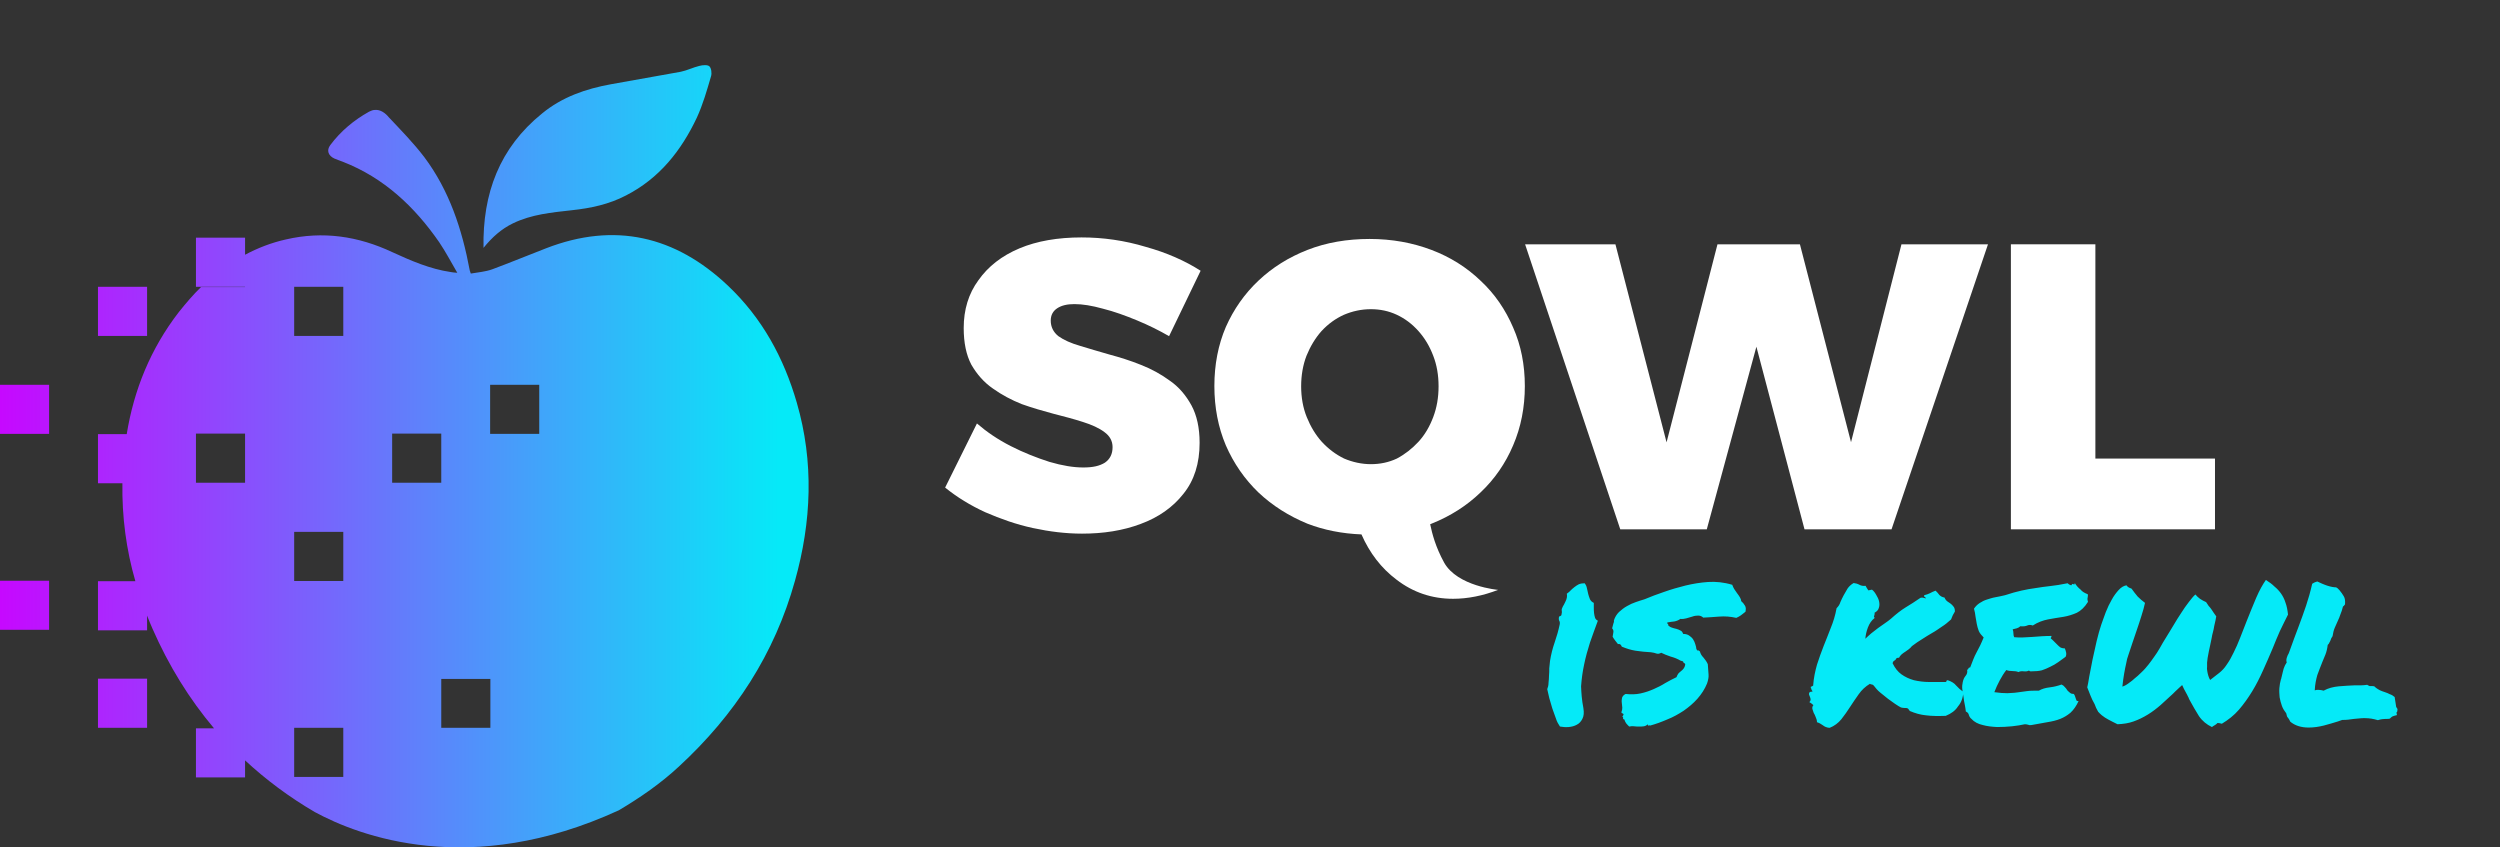
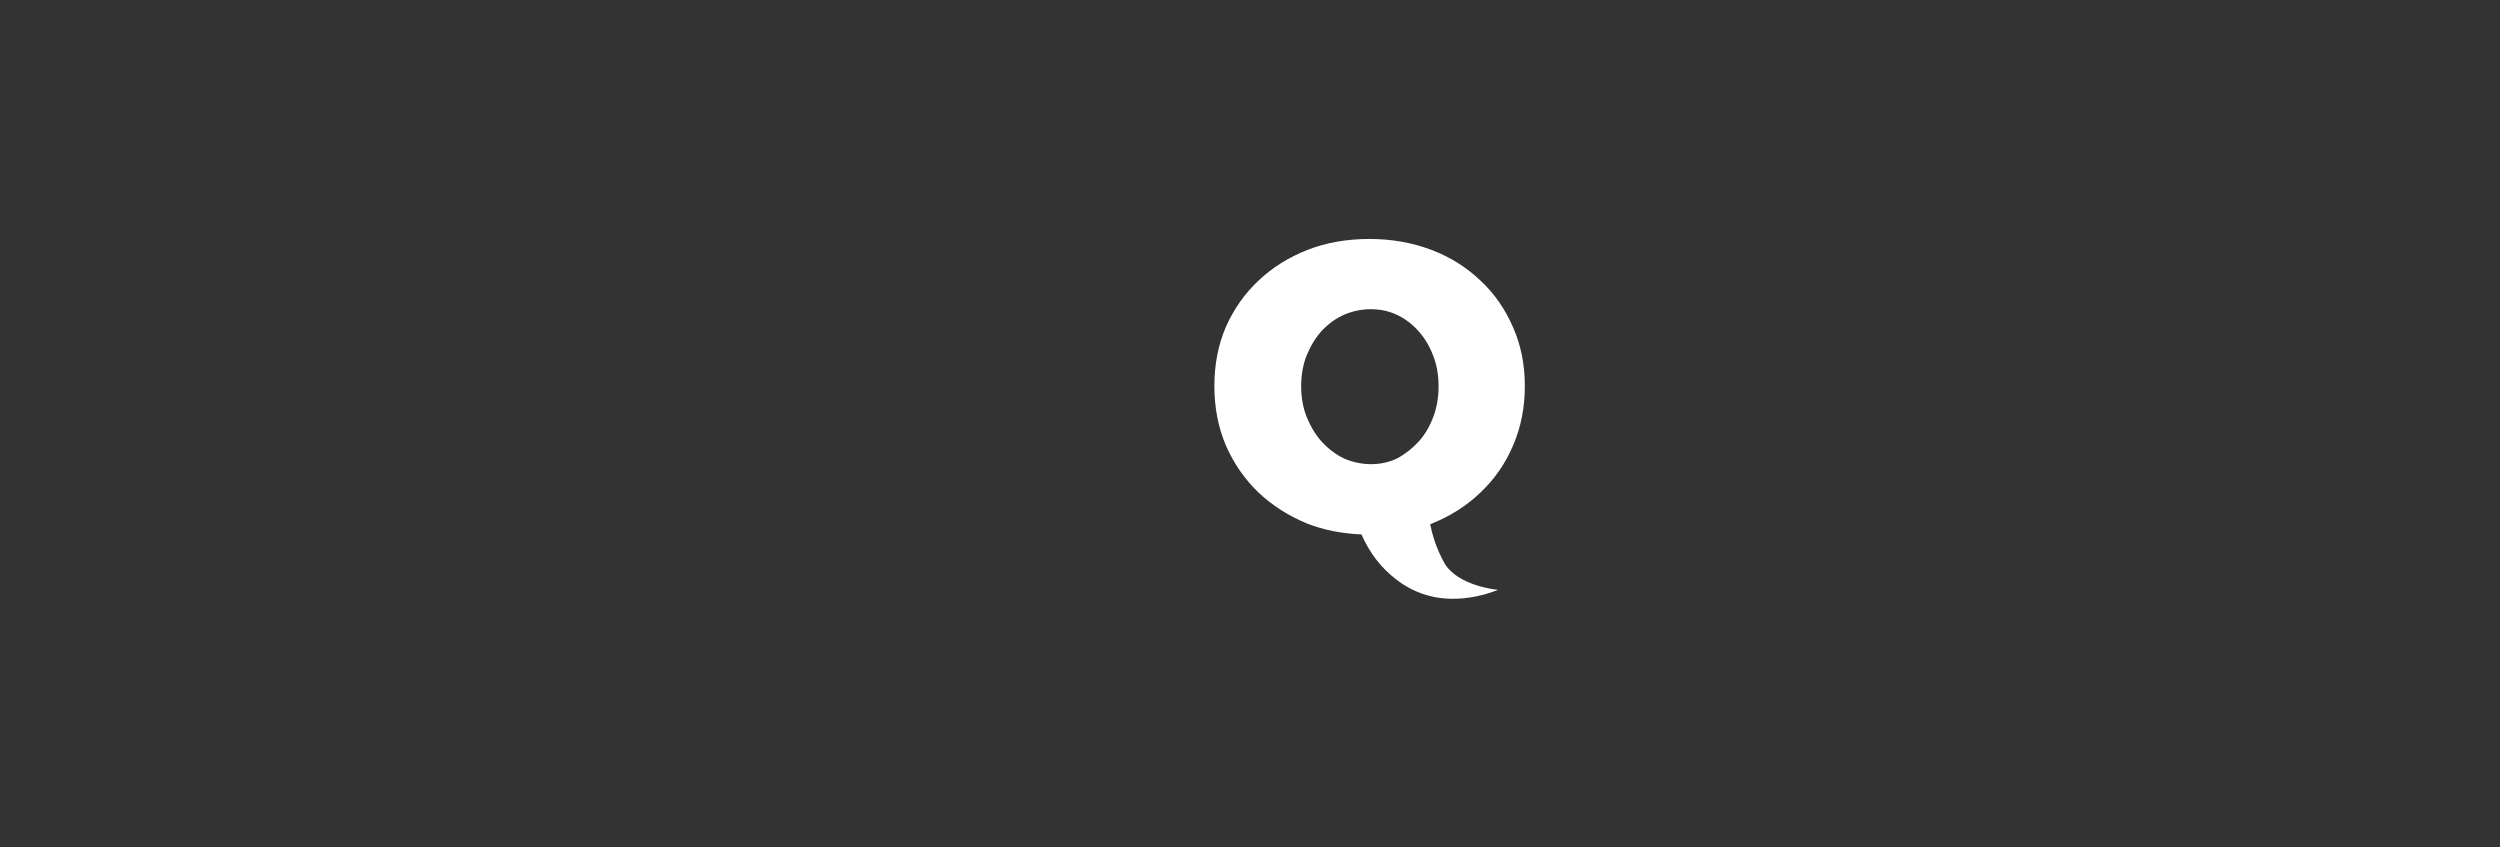
<svg xmlns="http://www.w3.org/2000/svg" version="1.1" id="Layer_2_00000160870253796728208140000005503718825698040970_" x="0px" y="0px" viewBox="0 0 982.4 333" style="enable-background:new 0 0 982.4 333;" xml:space="preserve">
  <rect x="0" y="0" width="982.4" height="333" fill="#333333" stroke="none" />
  <style type="text/css">
	.st0{fill:#05EAF8;}
	.st1{fill:#FFFFFF;}
	.st2{fill:url(#path32_00000082369180767166579370000012013947299020177064_);}
</style>
  <g id="svg1">
    <g id="layer1">
-       <path id="path26" class="st0" d="M622.2,278.2c0.3,1.8,0.2,3.2-0.4,4.3c-0.5,1-1.2,1.8-2.2,2.3c-0.9,0.5-2,0.8-3.2,0.9    c-1.2,0.1-2.3,0-3.4-0.2c-0.6-0.9-1.2-1.9-1.6-3.2c-0.5-1.3-0.9-2.6-1.4-3.9c-0.4-1.4-0.8-2.8-1.2-4.1c-0.3-1.3-0.6-2.5-0.8-3.5    c0.3-0.7,0.5-1.5,0.5-2.4c0.1-1,0.2-1.9,0.2-2.9c0.1-1,0.1-1.9,0.1-2.9c0.1-1,0.2-2,0.3-2.9c0.4-2.5,1-4.9,1.8-7.2    c0.8-2.3,1.5-4.7,2-7.1c0.1-0.5,0.1-1.1-0.2-1.5c-0.2-0.5-0.2-0.9-0.1-1.4c0.1-0.2,0.2-0.4,0.5-0.4c0.3-0.1,0.5-0.3,0.5-0.6    c0.2-0.7,0.2-1.2,0.1-1.6c-0.1-0.4,0.1-0.9,0.4-1.5c0.3-0.5,0.7-1.2,1.1-2.1c0.5-1,0.7-2,0.5-3c0.5-0.4,1.1-0.8,1.5-1.3    c0.5-0.5,1-0.9,1.5-1.3c0.5-0.4,1.1-0.8,1.7-1.1c0.7-0.3,1.5-0.4,2.3-0.4c0.5,0.6,0.8,1.3,0.9,2c0.2,0.7,0.3,1.4,0.5,2.2    c0.2,0.7,0.4,1.4,0.7,2.1c0.3,0.6,0.8,1.1,1.5,1.4v1.8c0,0.7,0,1.4,0.1,2.2c0.1,0.7,0.2,1.3,0.4,1.9c0.2,0.5,0.6,0.9,1.1,1.1    c-1.1,2.9-2.1,5.8-3.1,8.6c-0.9,2.8-1.7,5.7-2.3,8.6c-0.6,2.8-1,5.7-1.2,8.6C621.4,272.3,621.6,275.2,622.2,278.2L622.2,278.2    L622.2,278.2z M634.2,243.8c0.4-1.3,1.1-2.4,2-3.3c1-0.9,2-1.7,3.1-2.3c1.2-0.7,2.3-1.2,3.5-1.6s2.3-0.8,3.4-1.1    c2.4-1,5-2,7.7-2.9c2.8-1,5.6-1.8,8.4-2.5c2.9-0.7,5.9-1.2,8.9-1.4c3-0.2,6.2,0.1,9.5,1.1c0.2,0.6,0.5,1.2,0.8,1.7    c0.4,0.5,0.7,1.1,1.1,1.6c0.4,0.5,0.8,1.1,1.1,1.6c0.3,0.5,0.5,1,0.5,1.5c0.6,0.5,1.1,1.1,1.5,1.8c0.4,0.6,0.4,1.4,0.2,2.4    c-0.6,0.5-1.2,0.9-1.8,1.4c-0.5,0.4-1.2,0.7-1.8,1c-2.2-0.5-4.5-0.7-6.8-0.5c-2.3,0.2-4.3,0.3-6.2,0.4c-0.5-0.5-1.2-0.8-2-0.8    c-0.7,0-1.5,0.1-2.3,0.4c-0.8,0.2-1.6,0.5-2.4,0.7c-0.8,0.2-1.5,0.3-2.3,0.2c-0.6,0.5-1.4,0.8-2.3,1c-0.8,0.1-1.8,0.2-2.8,0.4    c-0.1,0.3,0,0.5,0.2,0.6c0.2,0.1,0.2,0.2,0.1,0.5c0.4,0.4,0.8,0.7,1.4,0.9c0.6,0.2,1.2,0.4,1.8,0.5c0.7,0.2,1.2,0.4,1.7,0.7    c0.5,0.2,0.8,0.7,1,1.3c0.9,0,1.7,0.2,2.3,0.6s1.2,0.9,1.6,1.5c0.4,0.6,0.7,1.3,0.9,2c0.2,0.7,0.4,1.3,0.4,1.8    c0.2,0.5,0.4,0.7,0.6,0.6s0.5,0.1,0.8,0.4c0.2,0.8,0.6,1.6,1.4,2.4c0.7,0.8,1.3,1.7,1.7,2.6c0.1,1.5,0.2,2.9,0.3,4.1    c0.1,1.1-0.2,2.3-0.6,3.5c-0.9,2.2-2.2,4.2-3.8,6c-1.6,1.8-3.4,3.3-5.4,4.7c-2,1.3-4.1,2.5-6.4,3.4c-2.3,1-4.5,1.8-6.7,2.4    c-0.2-0.1-0.5-0.1-0.7,0s-0.3-0.1-0.2-0.5c-0.5,0.4-1,0.7-1.6,0.8c-0.5,0.1-1.2,0.1-1.8,0.1c-0.7,0-1.4,0-2.1-0.1    c-0.7-0.1-1.3,0-1.9,0.1c-0.4-0.4-0.8-0.8-1.2-1.3c-0.3-0.4-0.5-0.9-0.7-1.5c-0.3,0-0.5-0.1-0.5-0.5c0.1-0.3,0-0.5-0.3-0.5    c0.4-0.6,0.5-0.9,0.5-1c0-0.1-0.1-0.2-0.3-0.3c-0.1-0.1-0.2-0.1-0.4-0.2c-0.1-0.1-0.2-0.3-0.1-0.5c0.2-0.5,0.3-1,0.3-1.6    c-0.1-0.7-0.1-1.3-0.2-2s0-1.3,0.1-1.9c0.2-0.6,0.6-1.1,1.4-1.5c2,0.2,4,0.2,5.8-0.2c1.9-0.4,3.6-1,5.2-1.7s3.2-1.5,4.6-2.4    c1.5-0.9,3-1.6,4.4-2.3c0.2-0.5,0.4-1,0.7-1.4c0.4-0.4,0.7-0.7,1.1-1c0.4-0.3,0.7-0.6,1-1c0.3-0.4,0.5-0.8,0.6-1.4    c0.1-0.4-0.1-0.7-0.4-0.7c-0.2-0.1-0.4-0.4-0.4-0.7l-1-0.3c-1.2-0.7-2.4-1.2-3.9-1.6c-1.5-0.5-2.7-1-3.7-1.5    c-0.7,0.4-1.3,0.5-1.9,0.3c-0.5-0.2-1.3-0.4-2.2-0.5c-2-0.1-4-0.3-6-0.6c-1.9-0.3-3.7-0.9-5.4-1.6c-0.1-0.3-0.3-0.6-0.5-0.8    c-0.2-0.2-0.5-0.3-1-0.2c-0.4-0.5-0.7-0.9-1.1-1.4c-0.4-0.5-0.7-1-1-1.5c0.1-0.7,0.2-1.3,0.3-1.8c0.1-0.5-0.1-1.1-0.5-1.5    c0.2-0.8,0.4-1.4,0.5-1.9S634.3,244.6,634.2,243.8L634.2,243.8L634.2,243.8z M764.6,281.3c-2.9,0.1-5.5,0.1-7.7-0.2    c-2.2-0.2-4.3-0.8-6.4-1.7c-0.1-0.1-0.2-0.2-0.4-0.5c-0.1-0.2-0.2-0.4-0.4-0.5c-0.4-0.2-0.8-0.2-1.4-0.2c-0.5,0-0.9-0.1-1.3-0.2    c-0.5-0.2-1.2-0.7-2.3-1.4c-1-0.7-2-1.4-2.8-2c-1.1-0.9-2.1-1.7-3.1-2.5c-1-0.8-1.8-1.8-2.5-2.7c-0.2-0.2-0.4-0.4-0.7-0.4    c-0.3-0.1-0.6-0.1-0.8-0.3c-1.8,1.1-3.2,2.4-4.4,4.1s-2.3,3.3-3.4,5s-2.2,3.3-3.4,4.8c-1.2,1.5-2.8,2.7-4.6,3.4    c-0.5,0-1-0.1-1.5-0.3s-0.8-0.4-1.2-0.7c-0.4-0.2-0.7-0.5-1.1-0.7c-0.4-0.2-0.8-0.4-1.2-0.5c0-0.7-0.2-1.4-0.5-2    c-0.2-0.6-0.5-1.2-0.8-1.7c-0.2-0.5-0.4-1.1-0.5-1.5c-0.1-0.5,0-1.1,0.4-1.5c-0.4-0.4-0.9-0.8-1.6-1.2c0.4-0.4,0.5-0.7,0.5-1    c0-0.3-0.1-0.6-0.2-0.9s-0.2-0.6-0.4-1c-0.1-0.4,0-0.7,0.3-1.1c0.3,0,0.7-0.1,1.1-0.2c-0.4-0.5-0.5-0.8-0.5-0.8    c0.1-0.1,0-0.3-0.2-0.5c-0.1-0.4-0.1-0.6,0.2-0.6c0.2-0.1,0.5-0.2,0.7-0.4c0.2-3,0.8-5.7,1.5-8.2c0.8-2.5,1.7-5,2.6-7.3    s1.9-4.7,2.8-7.1c1-2.4,1.8-5,2.3-7.8c0.7-0.7,1.2-1.4,1.5-2.4c0.4-0.9,0.8-1.8,1.3-2.7c0.5-0.9,1-1.8,1.5-2.6    c0.6-0.9,1.4-1.6,2.4-2.2c0.8,0.1,1.6,0.3,2.3,0.7c0.7,0.4,1.5,0.5,2.4,0.4c0.2,0.3,0.3,0.6,0.5,0.9c0.2,0.3,0.4,0.6,0.6,0.9    l1.4-0.3c0.7,0.5,1.2,1.2,1.7,2.1c0.5,0.8,0.9,1.6,1.1,2.5c0.2,0.9,0.2,1.8-0.1,2.6c-0.2,0.8-0.8,1.4-1.7,1.9    c0.1,0.3,0.1,0.5,0,0.7c0,0.1,0,0.2-0.1,0.4s-0.1,0.2-0.1,0.4s0.1,0.3,0.3,0.5c-1.2,0.9-2.1,2.2-2.7,3.8c-0.6,1.6-0.9,3.1-1,4.4    c0.7-0.7,1.5-1.4,2.3-2.1c0.9-0.7,1.8-1.4,2.7-2.1c1-0.7,1.9-1.3,2.7-1.9c0.9-0.6,1.7-1.2,2.4-1.8c2-1.8,3.9-3.3,5.7-4.4    c1.9-1.1,3.8-2.4,5.9-3.8c0.5-0.1,0.8-0.1,1.1,0c0.3,0.1,0.6,0.1,0.9,0.3c0-0.4-0.1-0.6-0.4-0.6c-0.2-0.1-0.2-0.3-0.2-0.7    c0.9-0.2,1.7-0.5,2.3-0.8c0.7-0.4,1.4-0.7,2.2-1c0.5,0.5,1.1,1.1,1.5,1.7c0.5,0.5,1.2,0.9,2,1c0.3,0.7,0.7,1.2,1.1,1.5    c0.4,0.3,0.8,0.6,1.3,0.9c0.4,0.3,0.8,0.7,1.1,1.1c0.4,0.4,0.6,1.1,0.6,2c-0.2,0.4-0.5,0.9-0.8,1.4c-0.2,0.5-0.5,1.1-0.7,1.7    c-1.2,1.1-2.4,2.1-3.7,2.9c-1.2,0.8-2.4,1.7-3.7,2.4s-2.6,1.6-3.9,2.4c-1.3,0.8-2.7,1.7-4.1,2.8c-0.3,0.4-0.7,0.8-1.2,1.2    c-0.4,0.3-0.9,0.6-1.4,1c-0.5,0.3-0.9,0.6-1.4,1c-0.4,0.4-0.8,0.8-1,1.3c-0.2,0.1-0.4,0.1-0.5,0.1s-0.4,0-0.5,0.1    c-0.2,0.4-0.5,0.8-0.9,1c-0.4,0.2-0.6,0.6-0.7,1c0.9,1.9,2.1,3.4,3.5,4.4s3.1,1.8,4.9,2.3c1.8,0.4,3.8,0.7,5.9,0.7h6.6    c0.2-0.1,0.3-0.2,0.3-0.4c0-0.2,0.2-0.3,0.5-0.3c1.5,0.5,2.6,1.2,3.3,2.1c0.8,0.9,1.7,1.7,2.8,2.5c-0.1,2.3-0.8,4.2-2.1,5.7    C768.4,279.2,766.8,280.4,764.6,281.3L764.6,281.3L764.6,281.3z M820.4,233.5c0.1,0.4,0.1,0.8,0,1c0,0.2,0,0.4-0.1,0.5v0.6    c0,0.2,0.1,0.5,0.2,0.9c-1.3,2.1-2.8,3.5-4.4,4.3c-1.6,0.7-3.4,1.3-5.3,1.6c-1.9,0.3-3.9,0.6-6,1c-2,0.4-4,1.1-6,2.4    c-0.8-0.3-1.5-0.3-2.2,0c-0.6,0.3-1.5,0.4-2.7,0.3c-0.4,0.4-0.8,0.6-1.4,0.8c-0.5,0.1-1.1,0.3-1.6,0.4c0.2,0.5,0.3,1.1,0.3,1.7    c0,0.5,0.1,1,0.3,1.4c2.1,0.2,4.4,0.1,7-0.1c2.6-0.2,5.1-0.4,7.6-0.4c0.1,0.3,0,0.5-0.1,0.6c-0.1,0.1-0.2,0.2-0.1,0.4    c0.4,0.3,0.8,0.7,1.3,1.2c0.4,0.4,0.8,0.8,1.3,1.3c0.4,0.4,0.8,0.8,1.3,1.1c0.5,0.2,1,0.3,1.6,0.3c0.2,0.5,0.4,1,0.5,1.6    c0.1,0.5,0.1,1.1-0.2,1.7c-1,0.7-1.9,1.4-2.9,2.1c-1,0.7-2,1.3-3.1,1.8c-1,0.5-2.1,1-3.3,1.4c-1.2,0.3-2.4,0.4-3.9,0.4h-0.7    c-0.1,0-0.3-0.1-0.5-0.3c-0.5,0.3-1.2,0.4-2.1,0.3c-0.8-0.1-1.5,0-2,0.3c-0.7-0.3-1.5-0.4-2.4-0.4c-0.9,0-1.7-0.1-2.4-0.4    c-1,1.3-1.8,2.6-2.6,4.1c-0.8,1.5-1.5,3-2.1,4.6c2,0.3,3.7,0.4,5.1,0.4c1.4-0.1,2.7-0.1,3.9-0.3c1.2-0.2,2.4-0.3,3.7-0.5    c1.3-0.2,2.9-0.2,4.8-0.2c1.2-0.7,2.6-1.1,4.3-1.3c1.7-0.2,3.2-0.6,4.6-1.1c0.5,0.2,0.9,0.5,1.3,1c0.4,0.4,0.7,0.8,1,1.3    c0.4,0.4,0.7,0.7,1.1,1c0.4,0.3,0.8,0.4,1.4,0.4c0.2,0.2,0.4,0.5,0.5,0.9c0.1,0.3,0.2,0.6,0.3,0.9c0.1,0.3,0.2,0.6,0.3,0.8    c0.2,0.2,0.5,0.2,0.8,0.2c-0.9,2-2,3.5-3.2,4.6c-1.2,1-2.5,1.8-4,2.4s-3.2,1-5.1,1.3c-1.8,0.3-3.8,0.7-6.1,1.1    c-0.5,0.1-1,0.1-1.4-0.1c-0.4-0.1-0.8-0.2-1.3-0.2c-1.4,0.3-3,0.6-5,0.8s-3.9,0.3-5.9,0.3c-2-0.1-3.9-0.3-5.7-0.8    c-1.8-0.4-3.3-1.2-4.4-2.4c-0.5-0.4-0.8-0.9-1-1.5c-0.1-0.6-0.5-1.1-1.2-1.4c-0.1-0.8-0.2-1.7-0.4-2.6s-0.4-2-0.5-3    c-0.2-1.1-0.3-2.1-0.5-3.2c-0.1-1,0-2,0.2-2.8c0.2-0.9,0.5-1.7,1.1-2.4c0.6-0.7,0.8-1.5,0.6-2.4c0.3-0.1,0.5-0.2,0.5-0.5    c0.1-0.3,0.3-0.4,0.7-0.4c0.4-1.1,0.8-2.1,1.2-3.1c0.4-1,0.8-1.9,1.3-2.8c0.5-0.9,0.9-1.8,1.4-2.7c0.5-1,0.9-2,1.4-3.2    c-0.8-0.8-1.5-1.6-1.9-2.5c-0.4-1-0.6-1.9-0.8-2.8c-0.2-1-0.3-1.9-0.5-2.9c-0.1-1-0.3-2.1-0.6-3.1c0.6-0.9,1.3-1.6,2.2-2.2    c0.9-0.6,1.9-1.1,2.9-1.4s2.1-0.7,3.3-0.9c1.2-0.2,2.5-0.5,3.8-0.8c2.4-0.8,4.6-1.4,6.4-1.8c1.9-0.4,3.8-0.8,5.6-1    c1.9-0.3,3.8-0.6,5.8-0.8c2-0.2,4.3-0.6,6.8-1.1c0.5,0.5,1.1,0.8,1.5,0.8c0.2-0.5,0.5-0.7,0.8-0.4c0.4,0.2,0.5,0,0.5-0.5    c0.6,1,1.4,1.9,2.3,2.6C818.2,232.5,819.3,233.1,820.4,233.5L820.4,233.5L820.4,233.5z M869.2,285.7c-2.1-1-3.8-2.4-5.1-4.3    c-1.2-1.9-2.4-4-3.6-6.2c-0.2-0.4-0.4-0.7-0.5-1.1c-0.2-0.4-0.4-0.7-0.5-1l-1.3-2.4l-0.7-1.5l-1.1,1l-1.6,1.5l-0.9,0.9    c-1.6,1.5-3.2,2.9-4.8,4.4c-1.6,1.4-3.3,2.7-5.1,3.8c-1.8,1.1-3.6,2-5.6,2.7c-1.9,0.7-4,1-6.3,1.1l-2-1c-1.2-0.6-2.1-1.1-2.9-1.6    c-0.8-0.5-1.7-1.2-2.7-2.3c-0.3-0.5-0.6-1.1-0.8-1.5c-0.2-0.5-0.4-1-0.6-1.5c-0.7-1.2-1.2-2.3-1.6-3.3s-0.8-2-1.3-3.3    c0.2-0.8,0.5-2.3,0.8-4.3c0.4-2,0.8-4.3,1.3-6.7c0.5-2.4,1.1-4.8,1.6-7.2c0.6-2.5,1.2-4.6,1.8-6.4c0.5-1.6,1.2-3.2,1.8-5    c0.7-1.8,1.5-3.4,2.3-4.8c0.8-1.5,1.8-2.8,2.7-3.8c1-1.1,2-1.7,3.1-1.9c0.3,0.4,0.6,0.7,1,0.9c0.4,0.2,0.7,0.3,1,0.4    c0.8,1.2,1.7,2.2,2.4,3.1c0.8,0.8,1.8,1.7,2.9,2.5c-0.3,1.5-0.8,3.2-1.4,5.1c-0.5,1.8-1.2,3.6-1.8,5.5c-0.6,1.8-1.2,3.6-1.8,5.3    s-1.1,3.3-1.5,4.5c-0.4,1-0.7,2.2-0.9,3.4c-0.5,2.2-1.1,5.3-1.5,9.1c0.7-0.2,1.5-0.6,2.3-1.2c0.8-0.6,1.7-1.2,2.4-1.9    c0.9-0.7,1.8-1.5,2.7-2.4c1.2-1.1,2.1-2.2,2.9-3.2c0.8-1,1.5-2,2.2-3c0.7-1,1.5-2.1,2.2-3.4c0.7-1.3,1.6-2.8,2.6-4.4    c0.9-1.4,1.8-3,2.8-4.6c1-1.7,2-3.3,3-4.8c1-1.6,2-3,3-4.3s1.8-2.3,2.6-3c0.5,0.6,1.1,1.2,1.8,1.7c0.8,0.5,1.6,1,2.4,1.3    c0.4,0.5,0.7,1.1,1,1.5c0.4,0.4,0.7,0.8,1,1.2c0.4,0.5,0.7,1.1,1,1.5c0.4,0.5,0.7,1,1,1.4c-0.1,0.4-0.2,1-0.3,1.6    s-0.3,1.4-0.5,2.2c-0.1,0.8-0.3,1.6-0.5,2.4c-0.2,0.8-0.4,1.5-0.5,2.3c-0.5,2.3-0.8,4-1.1,5.2c-0.2,1.1-0.4,2-0.5,2.7    c-0.1,0.7-0.1,1.2-0.2,1.7v1.8c-0.1,0.6,0,1.2,0.1,1.8c0.1,0.5,0.2,1.1,0.4,1.7s0.4,1.1,0.7,1.6l3.6-2.8c1-0.8,2-1.8,2.9-3.2    c1-1.4,1.9-3,2.7-4.7c0.9-1.8,1.8-3.8,2.6-5.9c0.8-2.1,1.7-4.3,2.5-6.4c1.3-3.2,2.5-6.3,3.8-9.3c1.3-3,2.6-5.3,3.8-7    c1.3,0.8,2.5,1.7,3.4,2.6c1,0.8,1.9,1.8,2.6,2.8c0.7,1,1.3,2.2,1.7,3.5c0.5,1.3,0.8,2.9,1,4.7c-1.1,2.1-2.1,4.3-3.2,6.5    c-1,2.2-1.9,4.5-2.8,6.7c-1.2,2.9-2.5,5.8-3.8,8.7c-1.3,2.9-2.7,5.7-4.3,8.3c-1.6,2.6-3.3,5-5.2,7.2c-1.9,2.2-4.2,4-6.7,5.5    c-0.7-0.2-1.2-0.3-1.7-0.3C870.7,284.9,869.9,285.1,869.2,285.7L869.2,285.7L869.2,285.7z M918.7,283.5c-1.7,0.5-3.5,1.1-5.5,1.6    s-4,0.8-6,0.8c-3,0-5.4-0.8-7.2-2.3c-0.3-0.7-0.6-1.1-0.8-1.4c-0.2-0.2-0.4-0.5-0.5-0.7c-0.1-0.3-0.2-0.7-0.3-1.2    c-0.7-0.9-1.3-1.8-1.7-2.9c-0.4-1.1-0.7-2.3-0.9-3.4c-0.1-1.2-0.2-2.4-0.1-3.6c0.1-1.2,0.3-2.4,0.6-3.4c0.1-0.2,0.2-0.5,0.2-0.7    c0.1-0.2,0.1-0.5,0.2-0.8c0.2-1,0.5-1.9,0.7-2.8c0.3-0.9,0.7-1.7,1.2-2.4c-0.2-0.5-0.2-1.1,0-1.8s0.5-1.3,0.8-1.8    c0.8-2.3,1.5-4.2,2.1-5.8c0.6-1.6,1.2-3.2,1.8-4.8c1-2.7,2-5.4,2.9-8.1c0.9-2.7,1.7-5.5,2.4-8.6c0.5-0.3,0.8-0.5,1.1-0.6    c0.4-0.1,0.7-0.2,0.9-0.3c1.1,0.5,2.3,1.1,3.8,1.6c1.5,0.5,2.7,0.7,3.6,0.7c0.5,0.3,0.8,0.5,0.9,0.7c0.1,0.1,0.2,0.2,0.4,0.4    c0.7,0.8,1.2,1.6,1.7,2.4c0.5,0.8,0.6,1.8,0.5,3.2c-0.4,0.5-0.6,0.8-0.8,0.8c-0.3,1.2-0.6,2.2-1,3.1c-0.3,0.9-0.6,1.7-1,2.5    c-0.4,0.9-0.8,1.8-1.2,2.7c-0.4,0.9-0.7,2-0.9,3.4c-0.2,0.3-0.4,0.6-0.5,0.8c-0.1,0.2-0.2,0.5-0.3,0.8s-0.3,0.6-0.5,1    c-0.1,0.3-0.3,0.6-0.6,0.8c-0.2,1.6-0.5,2.8-0.9,3.8c-0.4,1-0.8,1.9-1.2,2.9c-0.7,1.8-1.4,3.5-2,5.2c-0.5,1.8-0.9,3.7-1,6    c0.3-0.1,0.6-0.2,0.8-0.2h0.8c0.5,0,1.2,0.1,1.9,0.3c1.8-1,3.8-1.5,5.9-1.7c2.2-0.2,4.3-0.3,6.4-0.4h2.5c0.8,0,1.6-0.1,2.3-0.2    c0.5,0.3,0.9,0.5,1,0.5h0.7c0.4,0,0.8,0,1.1,0.1c0.7,0.7,1.4,1.1,2.1,1.5c0.7,0.3,1.4,0.6,2.1,0.8c0.7,0.2,1.3,0.5,1.9,0.8    c0.7,0.2,1.3,0.6,1.9,1.1l0.6,3.9c0.4,0.5,0.6,0.9,0.5,1.1c0,0.5-0.1,0.9-0.4,1.1l0.2,1c-0.9,0.2-1.5,0.4-1.9,0.6    c-0.3,0.2-0.6,0.5-0.9,0.8c-0.5,0.1-0.8,0.1-1.1,0.1h-0.5c-0.8,0-1.9,0.1-3.1,0.5c-1.6-0.5-3.3-0.8-5.1-0.8c-0.7,0-1.4,0-2.1,0.1    s-1.5,0.1-2.2,0.2c-0.7,0.1-1.5,0.2-2.3,0.3c-0.7,0.1-1.5,0.1-2.3,0.1L918.7,283.5L918.7,283.5z" />
      <g id="g31">
        <path id="path27" class="st1" d="M538.2,93.9c-8.8,0-17,1.4-24.4,4.3c-7.4,2.9-13.8,6.9-19.3,12.1c-5.4,5.1-9.7,11.2-12.8,18.2     c-3,7-4.5,14.8-4.5,23.2s1.5,16.2,4.5,23.3c3.1,7.1,7.4,13.3,12.8,18.5c5.5,5.2,12,9.3,19.3,12.3c6.5,2.5,13.6,3.9,21.2,4.2     c3.2,7.3,7.8,13.3,13.8,17.8c6.5,5,13.9,7.5,22.2,7.5c5.8,0,11.7-1.2,17.7-3.5c0,0-16-1.4-21.2-10.7c-3.4-6.2-4.7-11.3-5.5-15.1     c0.2-0.1,0.3-0.1,0.5-0.2c7.5-3,13.9-7.1,19.3-12.3c5.5-5.2,9.8-11.4,12.8-18.5c3.1-7.2,4.6-15,4.6-23.3s-1.5-16-4.6-23     c-3-7-7.2-13.2-12.8-18.4c-5.4-5.2-11.9-9.3-19.3-12.1C555.1,95.4,547,93.9,538.2,93.9L538.2,93.9L538.2,93.9z M538.7,121.5     c3.6,0,7,0.7,10.2,2.2c3.2,1.5,6,3.6,8.5,6.4c2.5,2.8,4.4,6,5.8,9.7c1.4,3.6,2.1,7.6,2.1,12s-0.7,8.4-2.1,12.1     c-1.4,3.7-3.3,7-5.8,9.7s-5.3,4.9-8.5,6.6c-3.2,1.5-6.6,2.2-10.2,2.2s-7.2-0.8-10.5-2.2c-3.3-1.6-6.2-3.8-8.8-6.6     c-2.5-2.8-4.4-6-5.9-9.7c-1.5-3.7-2.2-7.8-2.2-12.1s0.7-8.4,2.1-12c1.5-3.7,3.5-7,5.9-9.7c2.6-2.8,5.5-4.9,8.8-6.4     C531.4,122.3,534.9,121.5,538.7,121.5L538.7,121.5L538.7,121.5z" />
-         <path id="path28" class="st1" d="M790.2,96h33.2v84.2h47v27.8h-80.2L790.2,96L790.2,96z" />
-         <path id="path29" class="st1" d="M599.3,96h35.5l23.6,91.4h-7L674.9,96h32.4l23.6,91.4h-7L747.2,96h34l-37.9,112h-34.2     l-22.5-85.4h7.3l-23.2,85.4h-34L599.3,96L599.3,96z" />
-         <path id="path31" class="st1" d="M459.4,132.1c-3.8-2.2-8-4.3-12.6-6.2c-4.6-1.9-9-3.5-13.4-4.6c-4.3-1.2-8-1.8-11.2-1.8     c-2.8,0-5,0.5-6.7,1.6c-1.7,1.1-2.6,2.7-2.6,4.9c0,2.4,1,4.5,3,6.1c2.1,1.5,5,2.8,8.5,3.8c3.5,1.1,7.4,2.2,11.5,3.4     c4.1,1.1,8.3,2.4,12.5,4.1c4.1,1.6,7.9,3.7,11.3,6.2c3.5,2.4,6.3,5.7,8.5,9.7c2.1,3.9,3.2,8.8,3.2,14.7c0,8.1-2.1,14.8-6.4,20.1     c-4.1,5.2-9.7,9.2-16.8,11.8c-6.9,2.6-14.6,3.8-23,3.8c-6.4,0-12.8-0.8-19.3-2.2s-12.7-3.6-18.7-6.2c-5.9-2.7-11.1-5.9-15.8-9.7     l12.5-25.2c3.8,3.3,8.2,6.3,13.3,8.9c5.1,2.6,10.2,4.6,15.2,6.2c5.1,1.5,9.5,2.2,13.3,2.2s6.4-0.6,8.5-1.9c2-1.4,3-3.4,3-6.1     c0-2.4-1.1-4.4-3.2-5.9c-2.1-1.6-5-2.9-8.5-4c-3.4-1.1-7.2-2.1-11.5-3.2c-4.1-1.1-8.3-2.3-12.5-3.8c-4-1.6-7.8-3.6-11.3-6.1     c-3.5-2.4-6.3-5.6-8.5-9.4c-2-3.8-3-8.6-3-14.4c0-7.2,1.9-13.5,5.8-18.8c3.8-5.4,9.2-9.6,16.1-12.5s15.1-4.3,24.4-4.3     c8.5,0,16.9,1.2,25.2,3.7c8.3,2.3,15.5,5.5,21.6,9.4L459.4,132.1L459.4,132.1z" />
      </g>
      <g id="g32">
        <linearGradient id="path32_00000028321860931909508290000008157522500295943078_" gradientUnits="userSpaceOnUse" x1="2337.711" y1="4350.72" x2="2657.521" y2="4350.72" gradientTransform="matrix(0.99 0 0 0.99 -2323.64 -4127.91)">
          <stop offset="0" style="stop-color:#CC01FF" />
          <stop offset="1" style="stop-color:#05EAF8" />
        </linearGradient>
-         <path id="path32" style="fill:url(#path32_00000028321860931909508290000008157522500295943078_);" d="M277,25.6     c-0.7,0-1.5,0.1-2.2,0.3c-2.5,0.6-4.8,1.8-7.3,2.3c-9.1,1.7-18.2,3.2-27.4,4.9c-9.9,1.8-19.2,5-27.1,11.5     C196.3,58.1,189.6,76,190,97.4c3.4-4.2,7-7.4,11.5-9.6c7.4-3.6,15.3-4.3,23.3-5.2c7.4-0.8,14.5-2.3,21.2-5.8     c13.1-6.7,21.7-17.6,27.8-30.5c2.4-5.2,4-10.8,5.6-16.3c0.4-1.2,0.1-3.2-0.6-3.9C278.4,25.7,277.7,25.6,277,25.6L277,25.6     L277,25.6z M147.3,43.2c-0.7,0-1.5,0.3-2.3,0.7c-5.9,3.3-11.1,7.6-15.2,13.1c-1.6,2.1-0.8,4.2,1.6,5.3c1.1,0.5,2.2,0.8,3.4,1.3     c16.1,6.3,28.1,17.6,37.8,31.6c2.5,3.7,4.6,7.7,7.1,12c-1.4-0.1-2-0.2-2.6-0.3c-8.1-1.2-15.5-4.4-22.9-7.8     c-13.4-6.3-27.3-8.4-41.9-5c-5.8,1.3-11.1,3.4-16,6v12.7l0,0H79c-3.1,3-5.9,6.3-8.7,9.8c-11.2,14.5-17.7,30.7-20.5,48H38.5v19.3     h9.6c-0.2,13.2,1.5,26.1,5.1,38.5H38.5v19.3h19.3v-5.8c0.7,1.7,1.3,3.4,2.1,5.1c6.4,14.6,14.5,27.7,24.2,39.2h-7.1v19.3h19.3V286     l0,0v12.8c8.2,7.6,17.3,14.4,27.4,20.3c17.3,9.4,61,26.2,119.5-0.7c8.4-5,16.4-10.5,23.6-17.2c21.9-20.2,37.6-44.2,45.6-73     c6.5-23.2,7.5-46.6,0.7-70c-5.1-17.6-13.6-33.2-27-45.9c-20.7-19.6-44.6-25.2-71.6-14.7c-7,2.7-14,5.6-21,8.2     c-2.7,1-5.7,1.2-8.5,1.7c-0.2-0.7-0.3-1-0.4-1.2c-3-16.1-8-31.4-17.9-44.6c-4.2-5.5-9.1-10.5-13.9-15.6     C151.4,44.4,149.5,43,147.3,43.2L147.3,43.2L147.3,43.2z M79,112.7L79,112.7h17.3V93.4H77v19.3H79z M115.6,112.7h19.3v19.3h-19.3     C115.6,131.9,115.6,112.7,115.6,112.7z M38.5,112.7v19.3h19.3v-19.3C57.8,112.7,38.5,112.7,38.5,112.7z M192.6,151.2h19.3v19.3     h-19.3V151.2z M0,151.2v19.3h19.3v-19.3H0L0,151.2z M77,170.4h19.3v19.3H77V170.4z M154.1,170.4h19.3v19.3h-19.3V170.4z      M57.8,209H77H57.8L57.8,209z M115.6,209h19.3v19.3h-19.3V209z M0,228.2v19.3h19.3v-19.3H0z M173.4,266.8h19.3V286h-19.3V266.8z      M38.5,266.8V286h19.3v-19.3H38.5z M115.6,286h19.3v19.3h-19.3C115.6,305.3,115.6,286,115.6,286z" />
      </g>
    </g>
  </g>
</svg>